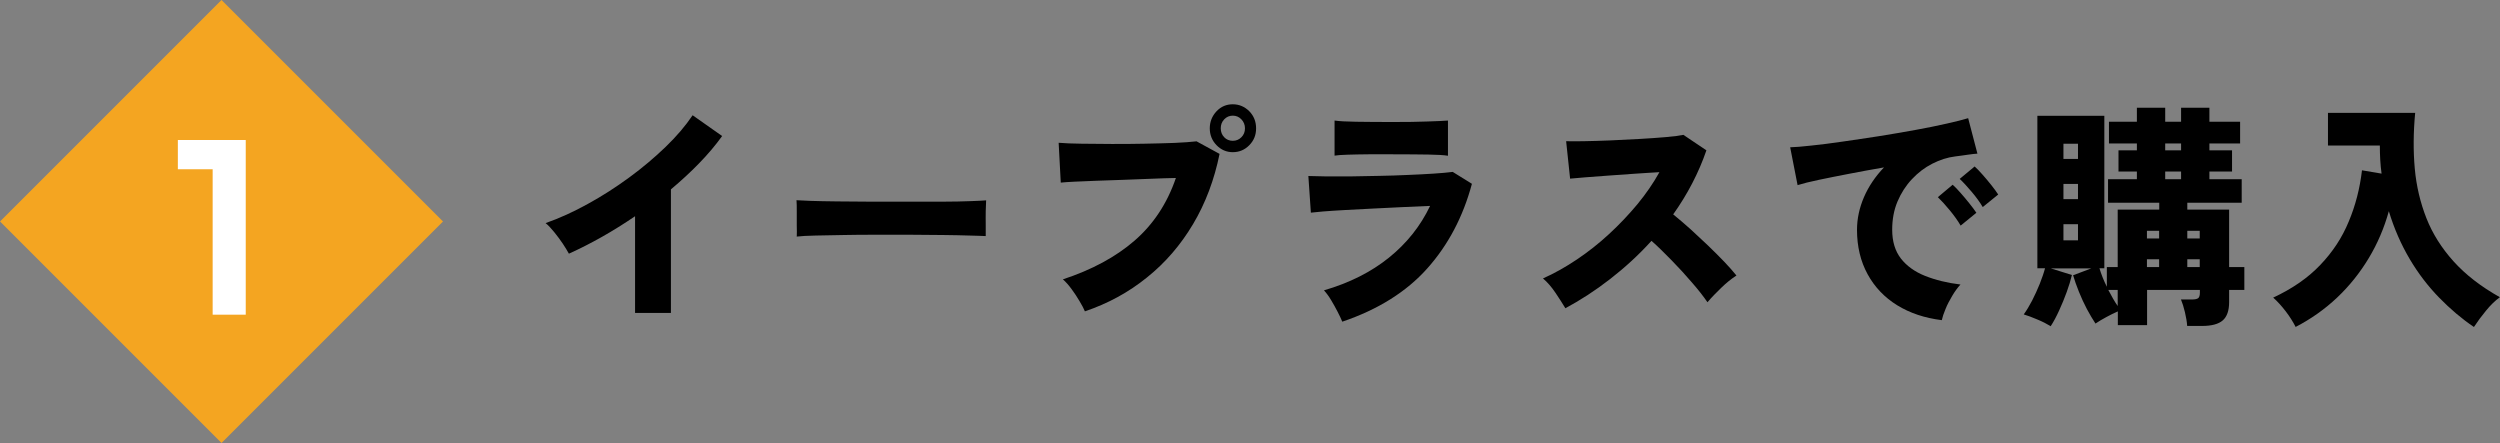
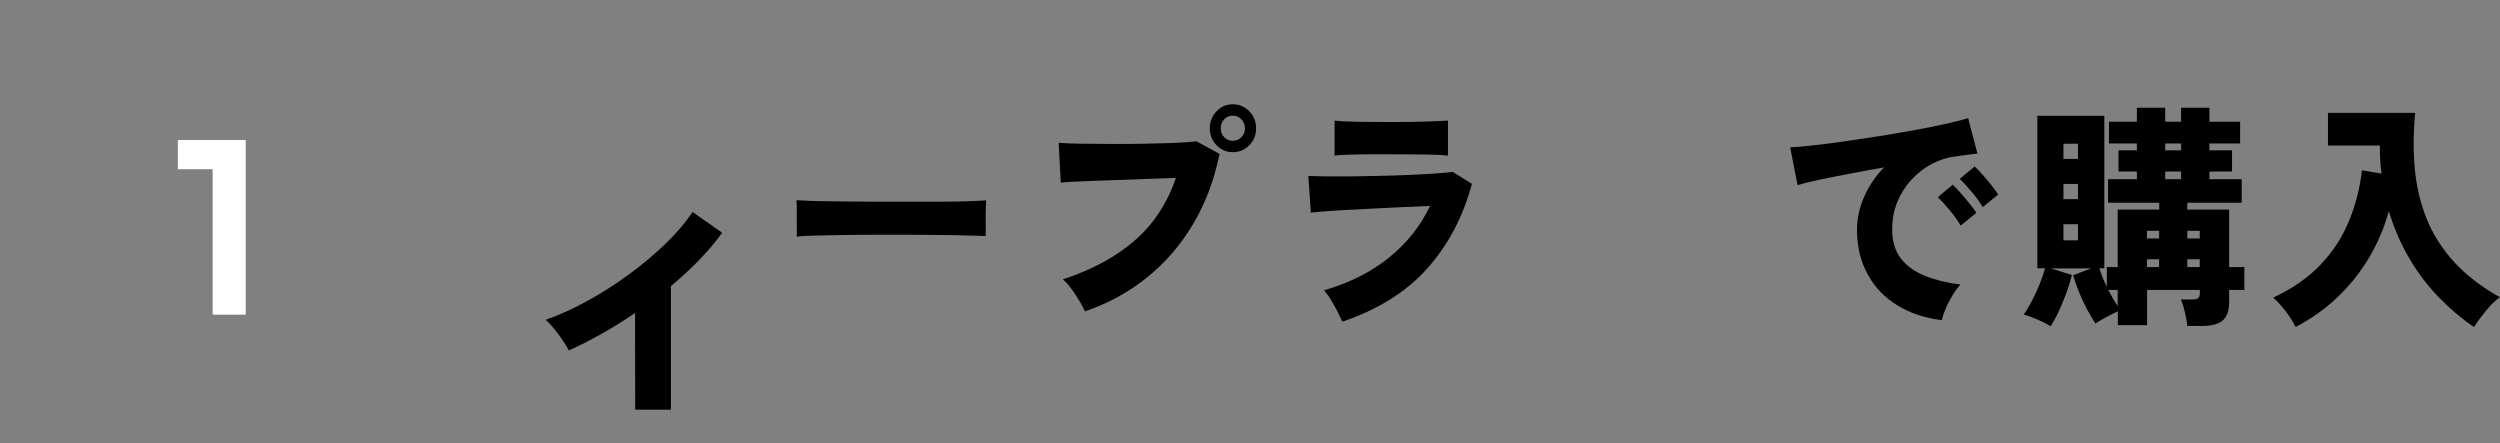
<svg xmlns="http://www.w3.org/2000/svg" id="_レイヤー_2" data-name="レイヤー 2" viewBox="0 0 188.92 33.48">
  <rect x="0" y="0" width="188.92" height="33.48" fill="#808080" stroke="none" />
  <defs>
    <style>
      .cls-1 {
        fill: #000;
      }

      .cls-1, .cls-2, .cls-3 {
        stroke-width: 0px;
      }

      .cls-2 {
        fill: #fff;
      }

      .cls-3 {
        fill: #f4a521;
      }
    </style>
  </defs>
  <g id="_レイヤー_2-2" data-name="レイヤー 2">
    <g>
-       <path class="cls-1" d="M47.99,23.65v-7.31c-1.67,1.14-3.34,2.08-5,2.83-.12-.22-.27-.47-.47-.77-.2-.29-.41-.58-.64-.86-.23-.28-.44-.51-.65-.68,1.05-.37,2.11-.85,3.19-1.45,1.08-.59,2.12-1.26,3.13-2s1.92-1.51,2.75-2.31c.83-.8,1.51-1.6,2.04-2.39l2.23,1.57c-.5.7-1.08,1.38-1.74,2.06-.66.68-1.37,1.33-2.13,1.97v9.34h-2.7Z" />
+       <path class="cls-1" d="M47.99,23.65c-1.67,1.14-3.34,2.08-5,2.83-.12-.22-.27-.47-.47-.77-.2-.29-.41-.58-.64-.86-.23-.28-.44-.51-.65-.68,1.05-.37,2.11-.85,3.19-1.45,1.08-.59,2.12-1.26,3.13-2s1.92-1.51,2.75-2.31c.83-.8,1.51-1.6,2.04-2.39l2.23,1.57c-.5.7-1.08,1.38-1.74,2.06-.66.68-1.37,1.33-2.13,1.97v9.34h-2.7Z" />
      <path class="cls-1" d="M60.21,17.87c.01-.22.01-.5,0-.85,0-.35,0-.7,0-1.04s0-.63-.02-.85c.16.01.52.03,1.06.05.55.02,1.21.03,2.01.04.79,0,1.65.01,2.57.02.92,0,1.85,0,2.78,0s1.8,0,2.62,0c.82,0,1.52-.02,2.1-.04.58-.02.98-.04,1.19-.06-.01.19-.02.47-.03.82s0,.71,0,1.05c0,.35,0,.62,0,.83-.27-.01-.68-.03-1.24-.04-.56-.02-1.21-.03-1.97-.04-.76-.01-1.56-.02-2.42-.02h-2.6c-.87,0-1.71,0-2.5.02-.8.01-1.5.03-2.12.04s-1.1.04-1.45.08Z" />
      <path class="cls-1" d="M81.99,23.54c-.09-.22-.23-.48-.41-.78-.18-.31-.38-.61-.6-.91s-.44-.55-.66-.74c2.19-.72,3.99-1.69,5.41-2.92,1.42-1.23,2.47-2.81,3.13-4.74-.57.01-1.2.03-1.89.06-.69.03-1.39.06-2.1.08-.71.02-1.38.05-2.02.07-.64.02-1.19.05-1.67.07-.47.02-.81.05-1.02.07l-.16-3.01c.45.04,1.03.06,1.73.07.7.01,1.46.02,2.28.02s1.64,0,2.46-.02,1.57-.03,2.27-.06c.69-.03,1.25-.07,1.68-.12l1.74.95c-.4,1.96-1.06,3.72-2,5.3-.94,1.58-2.1,2.93-3.49,4.04-1.38,1.12-2.95,1.97-4.69,2.56ZM93.16,11.5c-.48,0-.89-.18-1.23-.53-.34-.35-.51-.78-.51-1.27s.17-.93.51-1.29.75-.53,1.23-.53.9.18,1.25.53c.34.35.51.78.51,1.29s-.17.92-.51,1.27c-.34.35-.76.53-1.25.53ZM93.16,10.64c.26,0,.47-.09.65-.27.18-.18.27-.4.27-.67s-.09-.49-.27-.68c-.18-.19-.4-.28-.65-.28s-.47.09-.65.28-.26.41-.26.68.09.49.26.67c.17.18.39.27.65.27Z" />
      <path class="cls-1" d="M101.43,24.3c-.09-.22-.21-.47-.36-.76-.15-.29-.31-.58-.48-.86-.17-.29-.35-.53-.54-.74,1.93-.56,3.57-1.39,4.91-2.47,1.34-1.08,2.38-2.38,3.11-3.91-.63.02-1.31.05-2.06.09-.74.04-1.49.07-2.24.11-.75.04-1.45.07-2.11.11s-1.22.07-1.68.11-.77.07-.92.09l-.19-2.77c.34.01.78.02,1.33.03.55,0,1.17,0,1.87,0,.69-.01,1.41-.03,2.15-.04s1.47-.04,2.17-.07c.7-.03,1.35-.06,1.94-.1s1.08-.08,1.45-.13l1.45.9c-.67,2.5-1.8,4.63-3.37,6.39-1.57,1.76-3.71,3.11-6.43,4.03ZM100.85,11.77v-2.66c.35.05.89.08,1.62.09.73.01,1.65.02,2.74.02s1.95-.01,2.68-.04c.73-.02,1.23-.05,1.53-.07v2.66c-.3-.05-.79-.08-1.47-.09-.68-.01-1.59-.02-2.73-.02-.6,0-1.2,0-1.8,0-.59,0-1.12.02-1.58.03-.46.01-.79.04-.98.07Z" />
-       <path class="cls-1" d="M118.29,23.29c-.21-.35-.46-.74-.75-1.17-.29-.43-.6-.79-.94-1.08.86-.38,1.71-.86,2.56-1.43.85-.57,1.66-1.21,2.43-1.92.77-.71,1.48-1.46,2.14-2.25.65-.79,1.21-1.6,1.67-2.43-.59.04-1.23.07-1.9.12-.67.04-1.33.09-1.97.14-.64.05-1.21.09-1.73.13-.51.04-.9.08-1.15.1l-.3-2.83c.3.01.75.01,1.35,0,.6-.01,1.26-.03,2-.06.73-.03,1.46-.07,2.2-.11s1.4-.09,1.99-.14,1.03-.11,1.32-.17l1.74,1.17c-.29.85-.65,1.68-1.07,2.49s-.9,1.59-1.44,2.35c.42.34.85.71,1.31,1.12.45.41.9.83,1.34,1.25.44.43.85.83,1.22,1.22s.67.73.91,1.03c-.4.26-.78.57-1.14.92s-.72.71-1.05,1.1c-.3-.44-.69-.94-1.18-1.5-.48-.56-.99-1.12-1.53-1.67s-1.04-1.05-1.52-1.47c-.96,1.06-2.01,2.02-3.13,2.89s-2.25,1.6-3.39,2.21Z" />
      <path class="cls-1" d="M146.71,24.19c-1.27-.16-2.38-.53-3.34-1.12-.96-.59-1.71-1.38-2.24-2.35-.53-.97-.8-2.09-.8-3.35,0-.84.18-1.67.53-2.48s.86-1.56,1.51-2.24c-.9.16-1.77.31-2.62.48s-1.62.31-2.3.46c-.68.14-1.22.28-1.61.4l-.56-2.86c.37-.01.9-.05,1.6-.13.69-.07,1.48-.17,2.36-.3.88-.13,1.8-.26,2.75-.41.95-.15,1.86-.31,2.75-.47.88-.16,1.67-.32,2.37-.48.7-.16,1.24-.29,1.62-.41l.7,2.68c-.2.01-.44.04-.72.08-.29.04-.6.09-.95.13-.59.07-1.17.26-1.74.55s-1.08.68-1.54,1.17c-.46.49-.82,1.05-1.09,1.69-.27.64-.4,1.35-.4,2.13,0,.89.22,1.61.66,2.18.44.56,1.05,1,1.83,1.31.78.31,1.67.53,2.67.65-.21.23-.42.51-.62.85-.2.34-.38.67-.51,1-.14.33-.23.61-.28.84ZM148.17,17.06c-.22-.38-.5-.77-.83-1.17-.33-.4-.63-.73-.9-.99l1.12-.94c.16.14.36.35.59.61.23.26.46.53.68.81.22.28.4.51.52.7l-1.19.97ZM149.84,15.66c-.22-.37-.5-.76-.84-1.16-.34-.4-.64-.73-.91-.98l1.13-.94c.16.14.36.35.59.61.23.26.46.53.68.81.22.28.39.51.51.7l-1.17.95Z" />
      <path class="cls-1" d="M154.95,24.64c-.28-.17-.61-.34-1-.5-.39-.17-.73-.29-1.02-.38.21-.29.42-.64.63-1.04.21-.41.4-.83.58-1.27.17-.44.31-.83.4-1.18h-.58v-11.52h5.06v11.52h-.37c.14.47.33.94.56,1.4v-1.49h.82v-4.34h3.14v-.52h-3.87v-1.78h2.18v-.58h-1.39v-1.6h1.39v-.52h-2.11v-1.64h2.11v-1.06h2.14v1.06h1.2v-1.06h2.14v1.06h2.32v1.64h-2.32v.52h1.71v1.6h-1.71v.58h2.44v1.78h-4.11v.52h3.16v4.34h1.15v1.73h-1.15v.92c0,.64-.16,1.1-.48,1.38-.32.28-.84.42-1.56.42h-1.13c-.02-.31-.08-.66-.17-1.04-.09-.38-.19-.7-.3-.96h.85c.2,0,.34-.03.44-.09.09-.06.14-.2.14-.41v-.22h-3.99v2.66h-2.21v-1.04c-.27.12-.56.26-.87.43-.31.17-.59.33-.82.49-.21-.31-.42-.68-.65-1.1-.22-.42-.42-.85-.6-1.3-.18-.45-.33-.87-.44-1.25l1.38-.52h-3.07l1.6.5c-.09.38-.22.81-.39,1.28-.17.47-.36.93-.57,1.39-.21.46-.42.86-.65,1.21ZM155.93,12.01h1.1v-1.15h-1.1v1.15ZM155.93,15.05h1.1v-1.15h-1.1v1.15ZM155.93,18.16h1.1v-1.22h-1.1v1.22ZM160.03,23.13v-1.22h-.71c.12.23.24.45.36.66s.24.4.36.57ZM162.24,18.02h.92v-.58h-.92v.58ZM162.24,20.18h.92v-.59h-.92v.59ZM163.62,11.36h1.2v-.52h-1.2v.52ZM163.62,13.54h1.2v-.58h-1.2v.58ZM165.29,18.02h.94v-.58h-.94v.58ZM165.29,20.18h.94v-.59h-.94v.59Z" />
      <path class="cls-1" d="M173.49,24.73c-.21-.41-.46-.81-.76-1.2-.3-.39-.61-.74-.95-1.04,1.44-.67,2.63-1.49,3.56-2.47.93-.97,1.65-2.06,2.15-3.28.51-1.21.84-2.5,1-3.87l1.48.25c-.05-.35-.08-.7-.1-1.04-.02-.35-.03-.71-.03-1.08h-3.92v-2.47h6.59c-.14,1.48-.15,2.88-.03,4.21s.42,2.58.88,3.75c.46,1.17,1.15,2.26,2.05,3.26.9,1,2.07,1.91,3.5,2.71-.36.26-.71.6-1.05,1.02-.34.41-.64.82-.91,1.23-.92-.62-1.79-1.36-2.62-2.21-.83-.85-1.58-1.82-2.23-2.92s-1.18-2.3-1.58-3.62c-.35,1.26-.85,2.44-1.52,3.55-.66,1.1-1.46,2.1-2.39,2.98-.93.88-1.98,1.62-3.14,2.22Z" />
    </g>
    <g>
-       <rect class="cls-3" x="4.9" y="4.9" width="23.67" height="23.67" transform="translate(16.74 -6.93) rotate(45)" />
      <path class="cls-2" d="M16.07,12.79h-2.63v-2.21h5.13v13.2h-2.5v-10.98Z" />
    </g>
  </g>
</svg>